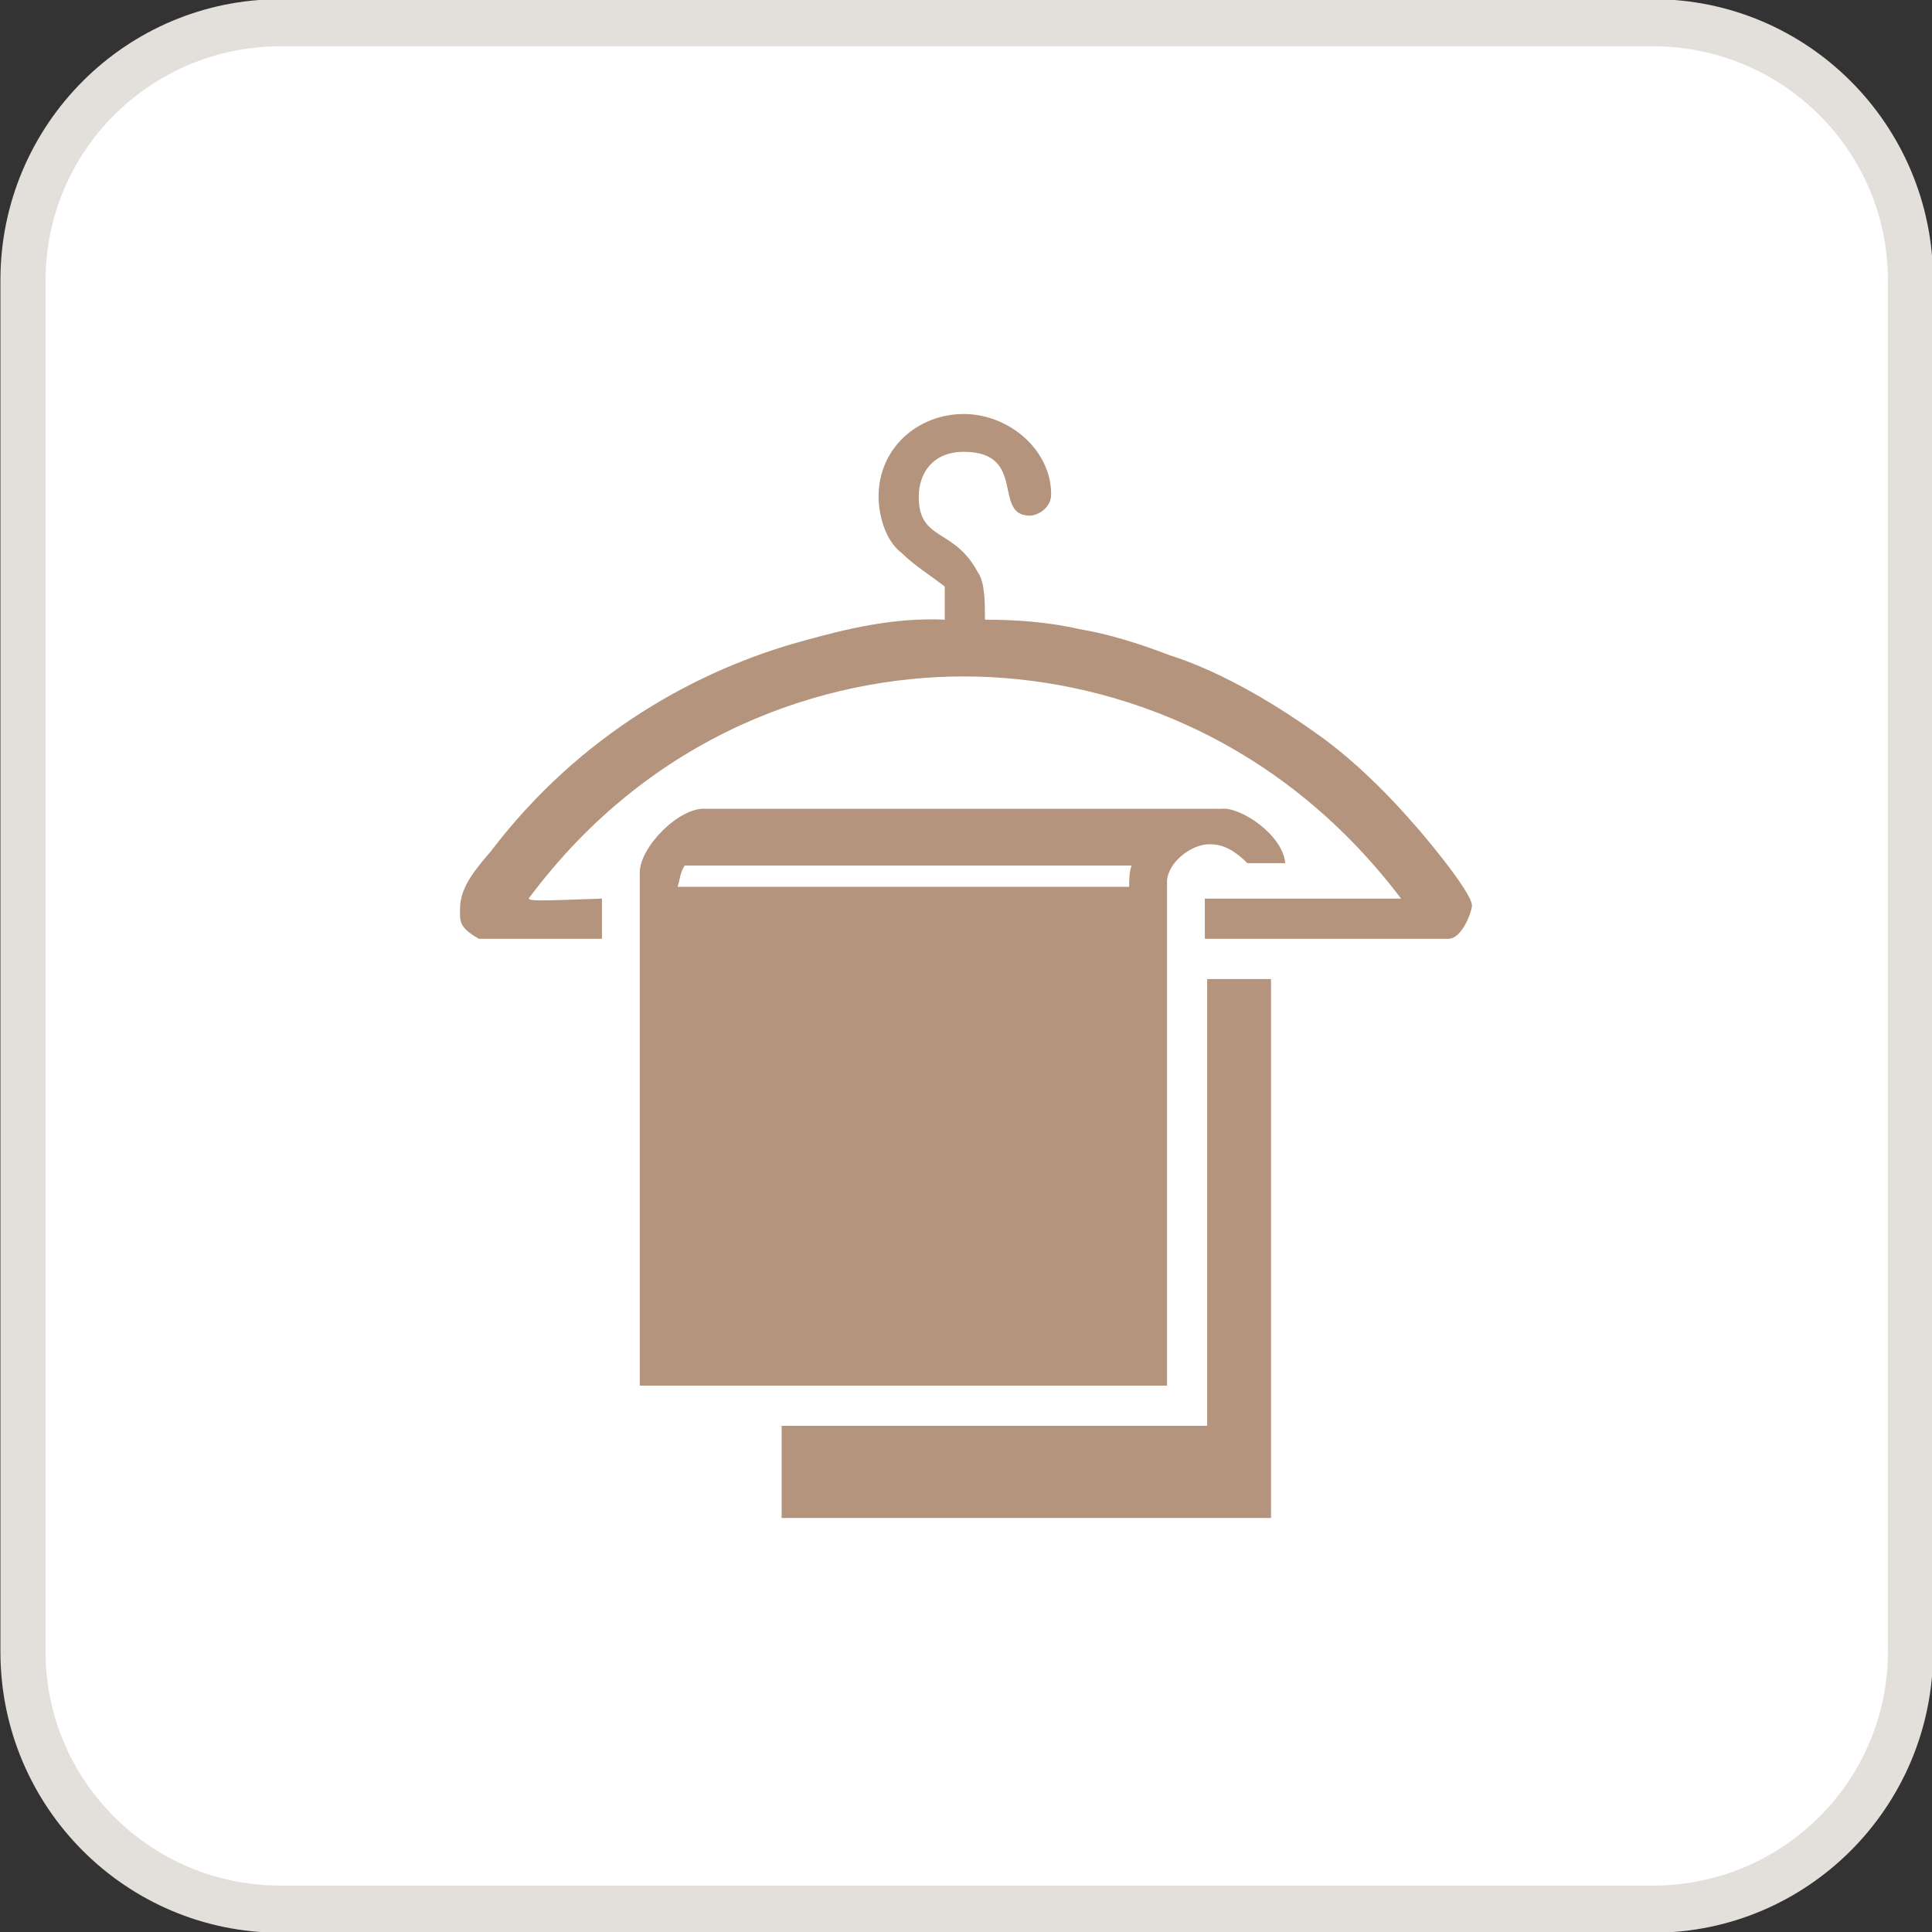
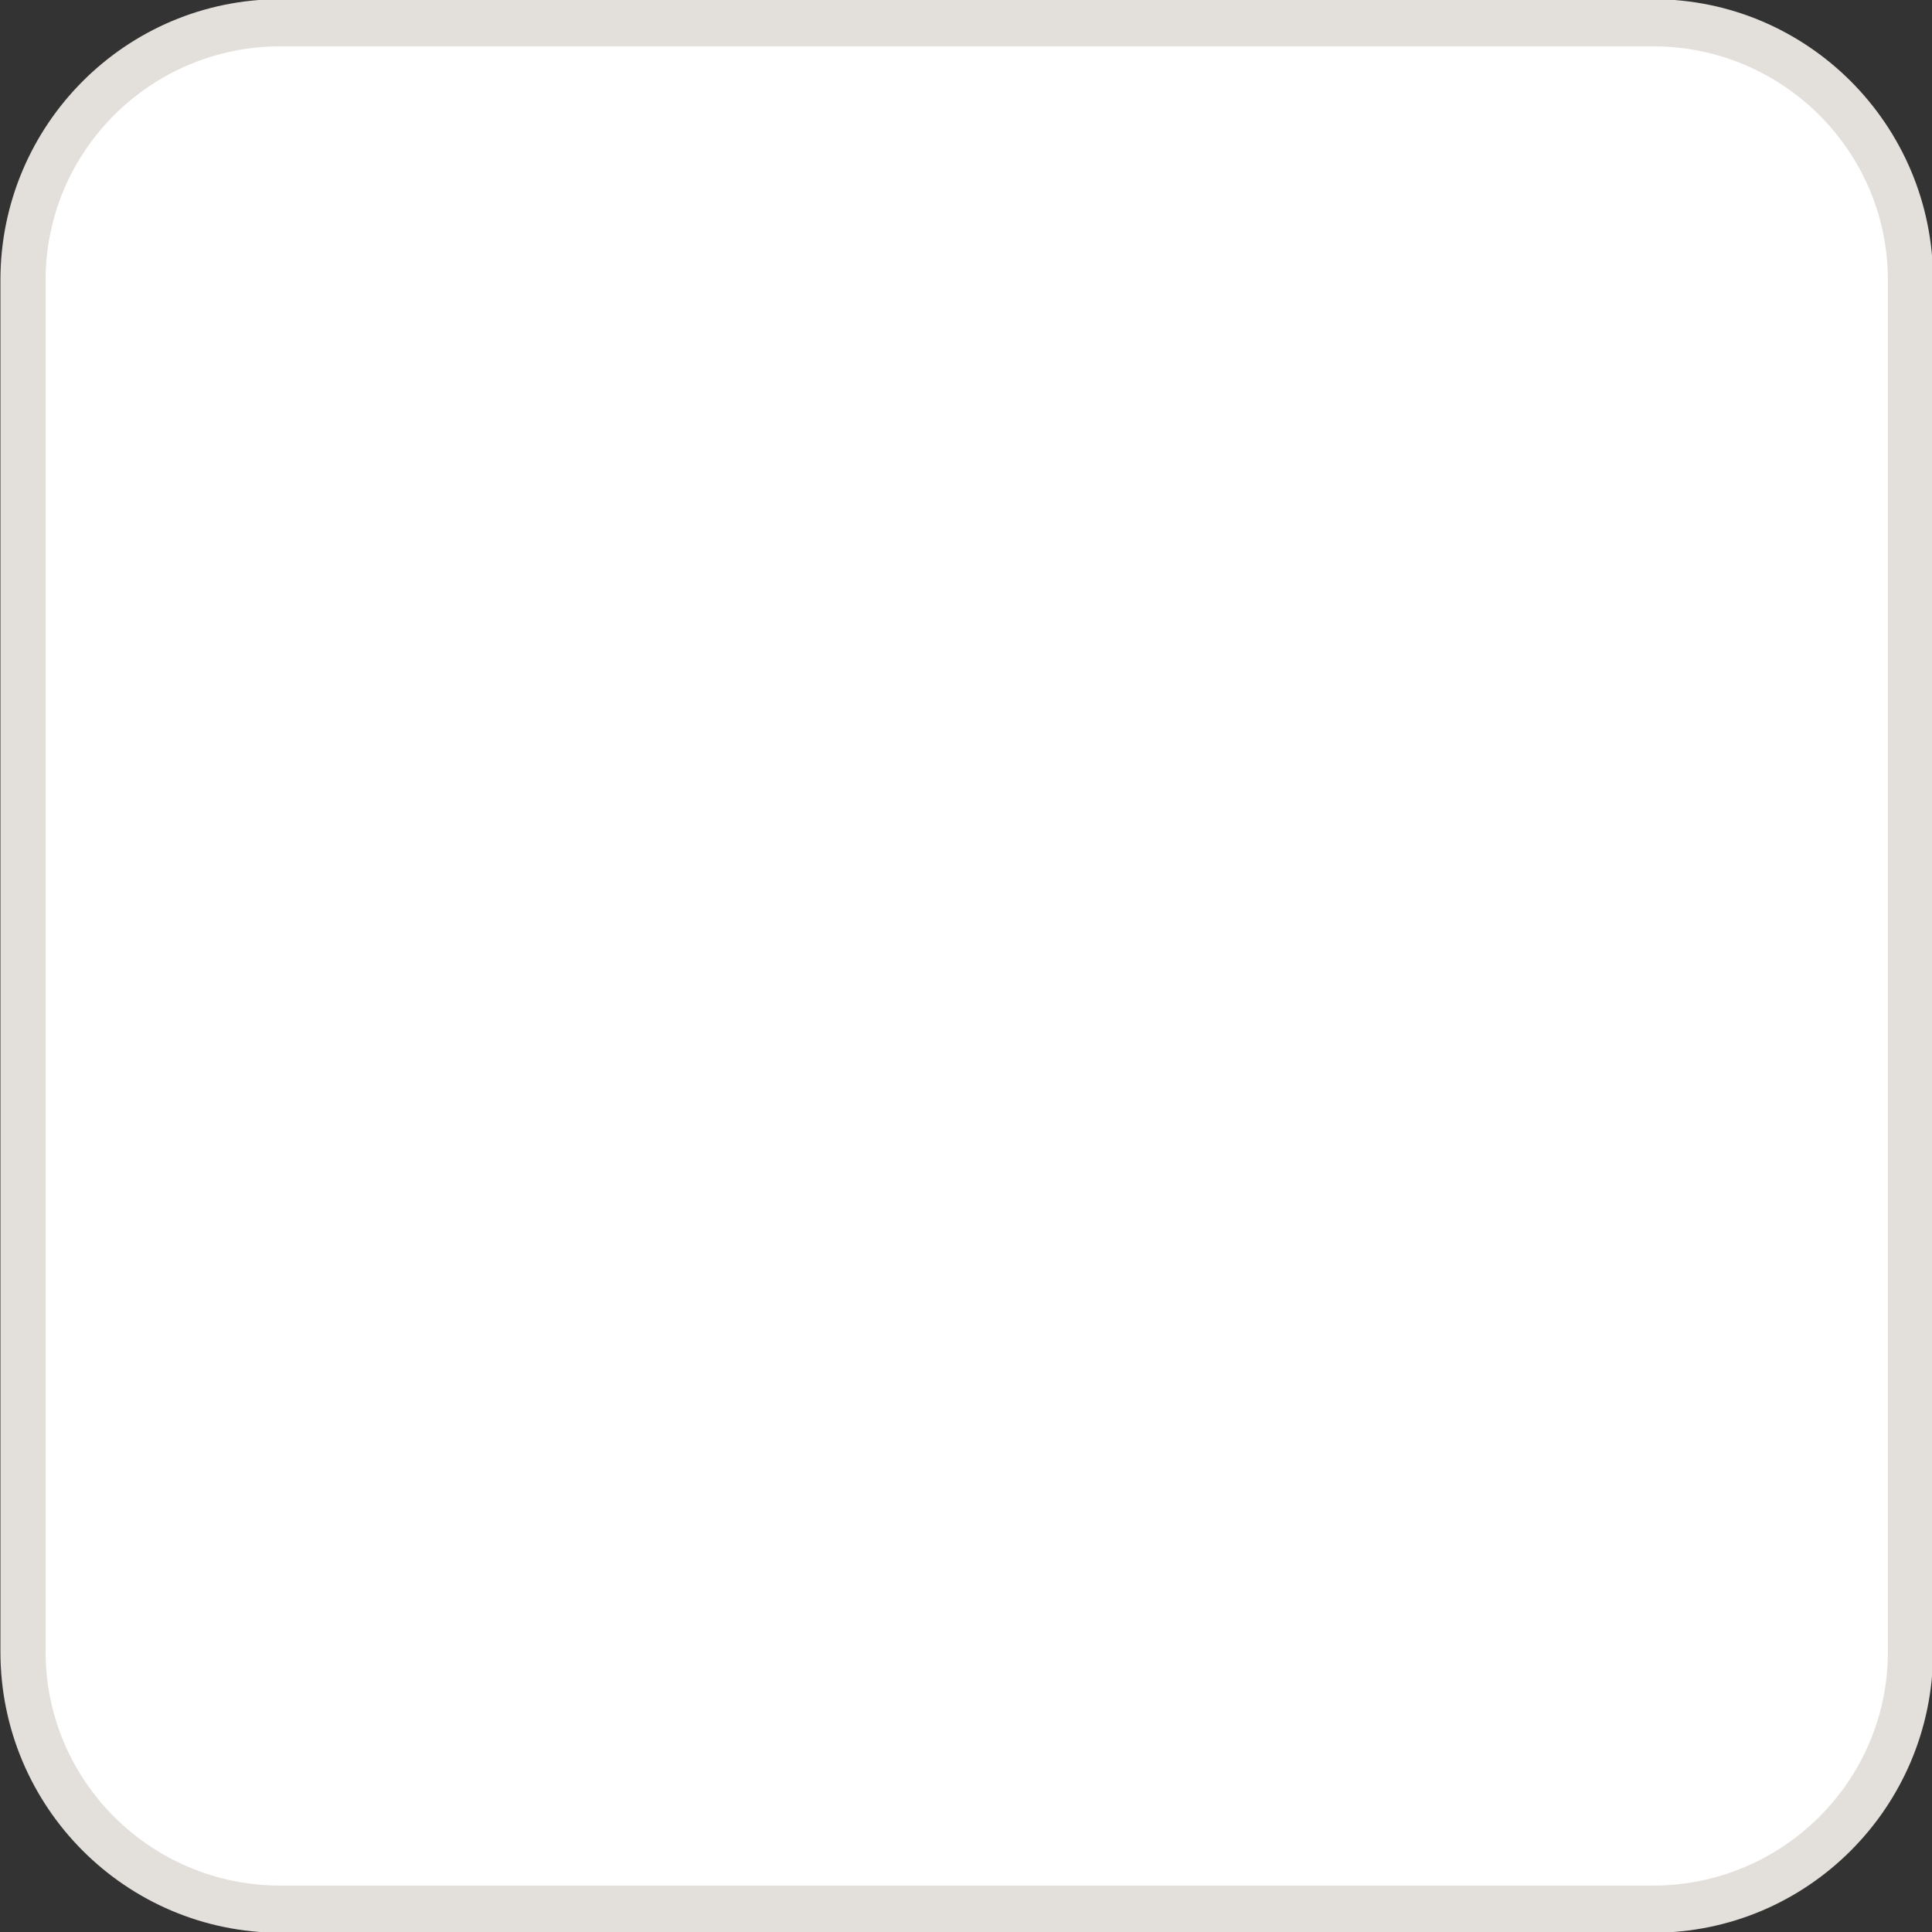
<svg xmlns="http://www.w3.org/2000/svg" xmlns:ns1="http://www.serif.com/" width="100%" height="100%" viewBox="0 0 42 42" version="1.1" xml:space="preserve" style="fill-rule:evenodd;clip-rule:evenodd;stroke-linecap:round;stroke-linejoin:round;stroke-miterlimit:1.5;">
  <rect x="0" y="0" width="42" height="42" fill="#333333" stroke="none" />
  <g transform="matrix(0.992,0,0,1.035,0.026,-0.055)">
    <path d="M41.841,5.937C41.841,2.953 39.313,0.531 36.2,0.531L6.119,0.531C3.005,0.531 0.478,2.953 0.478,5.937L0.478,34.747C0.478,37.731 3.005,40.153 6.119,40.153L36.2,40.153C39.313,40.153 41.841,37.731 41.841,34.747L41.841,5.937Z" style="fill:white;stroke:rgb(227,224,219);stroke-width:0.99px;" />
  </g>
  <g id="Vrstva-201" ns1:id="Vrstva%201" transform="matrix(1,0,0,1,10,9)">
-     <path d="M12.851,1.747C12.851,0.771 11.926,0 10.95,0C9.973,0 9.099,0.72 9.099,1.799C9.099,2.107 9.202,2.724 9.613,3.032C9.87,3.289 10.281,3.546 10.538,3.752L10.538,4.471C9.408,4.42 8.38,4.677 7.454,4.934C5.193,5.55 2.623,6.938 0.67,9.508C0.362,9.867 0.002,10.278 0.002,10.741C0.002,10.998 -0.05,11.152 0.413,11.409L3.086,11.409L3.086,10.535C1.647,10.587 1.544,10.587 1.492,10.535C4.165,6.938 7.917,5.705 10.95,5.705C13.982,5.705 17.734,6.938 20.458,10.535L16.192,10.535L16.192,11.409L21.486,11.409C21.794,11.409 22,10.792 22,10.69C22,10.381 20.818,8.994 20.715,8.891C20.047,8.12 19.276,7.4 18.608,6.938C17.528,6.167 16.398,5.55 15.421,5.242C14.753,4.985 14.085,4.779 13.468,4.677C12.8,4.523 12.08,4.471 11.412,4.471C11.412,4.111 11.412,3.649 11.258,3.443C10.744,2.467 9.973,2.775 9.973,1.799C9.973,1.285 10.281,0.822 10.95,0.822C12.337,0.822 11.566,2.21 12.389,2.21C12.543,2.21 12.851,2.056 12.851,1.747ZM17.631,12.283L16.243,12.283L16.243,21.996L6.992,21.996L6.992,24L17.631,24L17.631,12.283ZM14.599,9.816C14.547,9.97 14.547,10.124 14.547,10.278L4.73,10.278C4.782,10.124 4.782,9.97 4.885,9.816L14.599,9.816ZM16.552,8.583L5.347,8.583C4.782,8.531 3.908,9.405 3.908,9.97L3.908,21.122L15.37,21.122L15.37,10.176C15.37,9.764 15.884,9.353 16.295,9.353C16.501,9.353 16.757,9.405 17.117,9.764L17.94,9.764C17.888,9.148 16.963,8.531 16.552,8.583Z" style="fill:rgb(181,148,125);fill-rule:nonzero;" />
-   </g>
+     </g>
</svg>